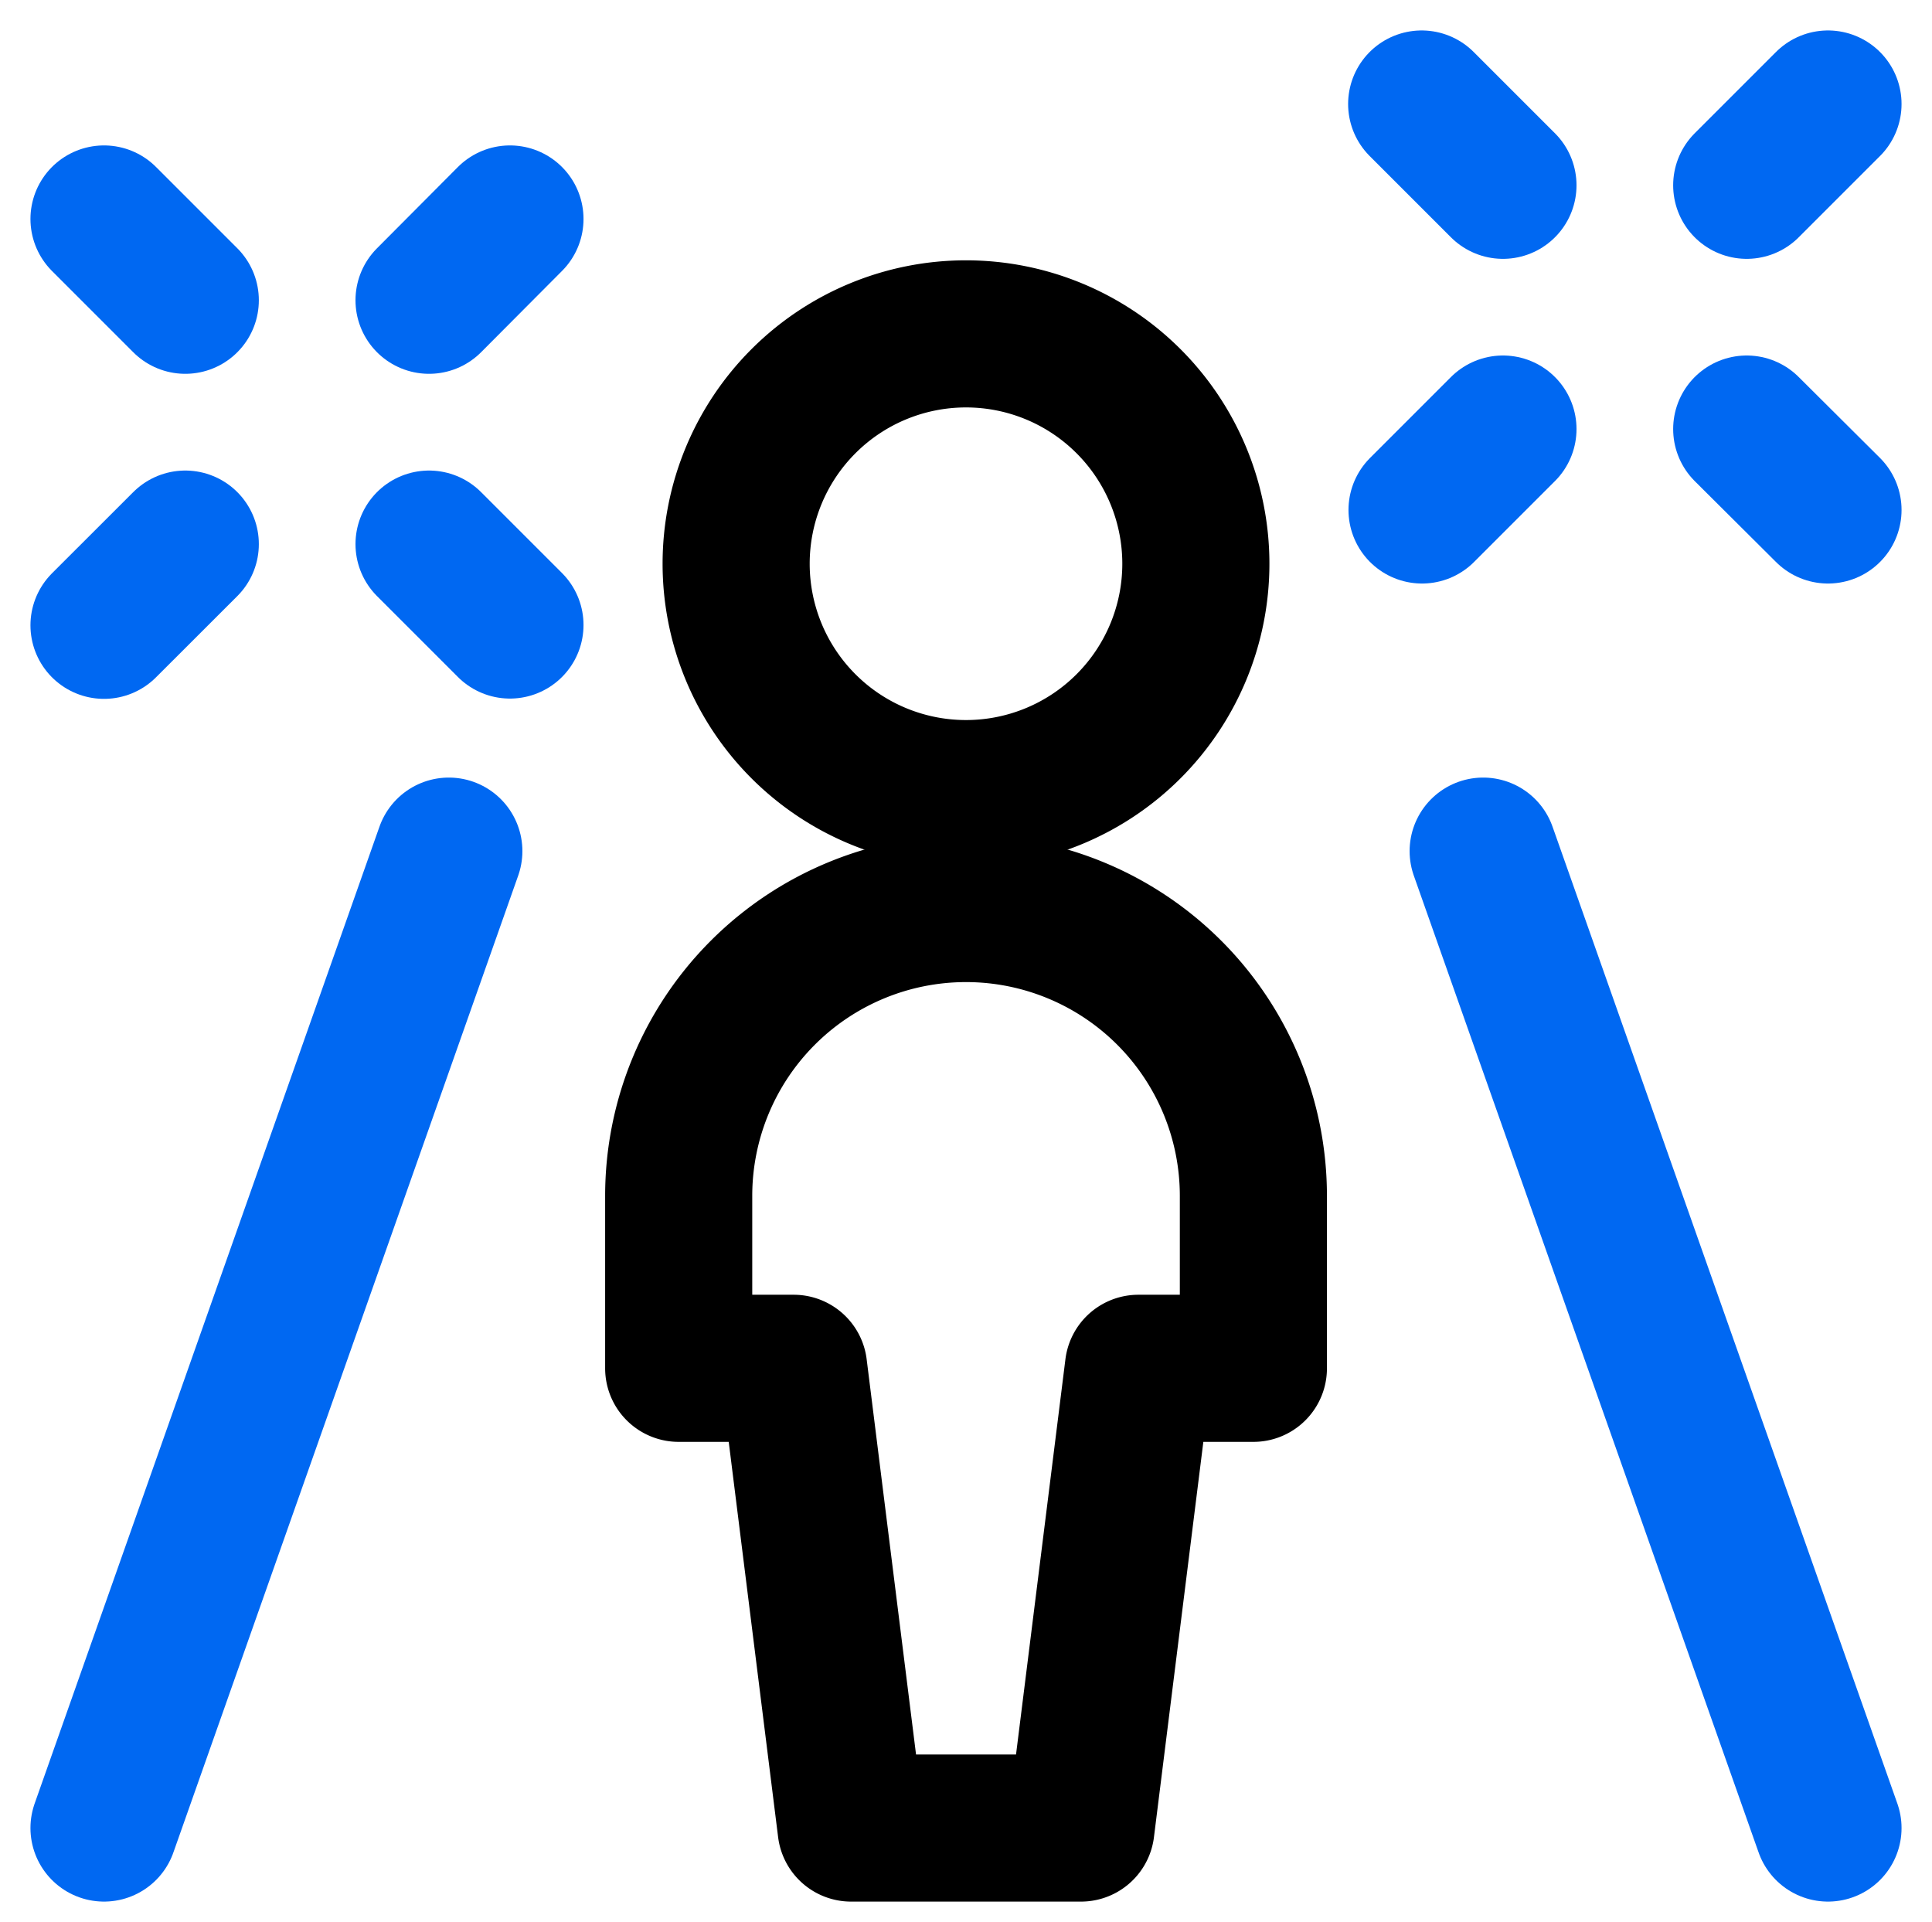
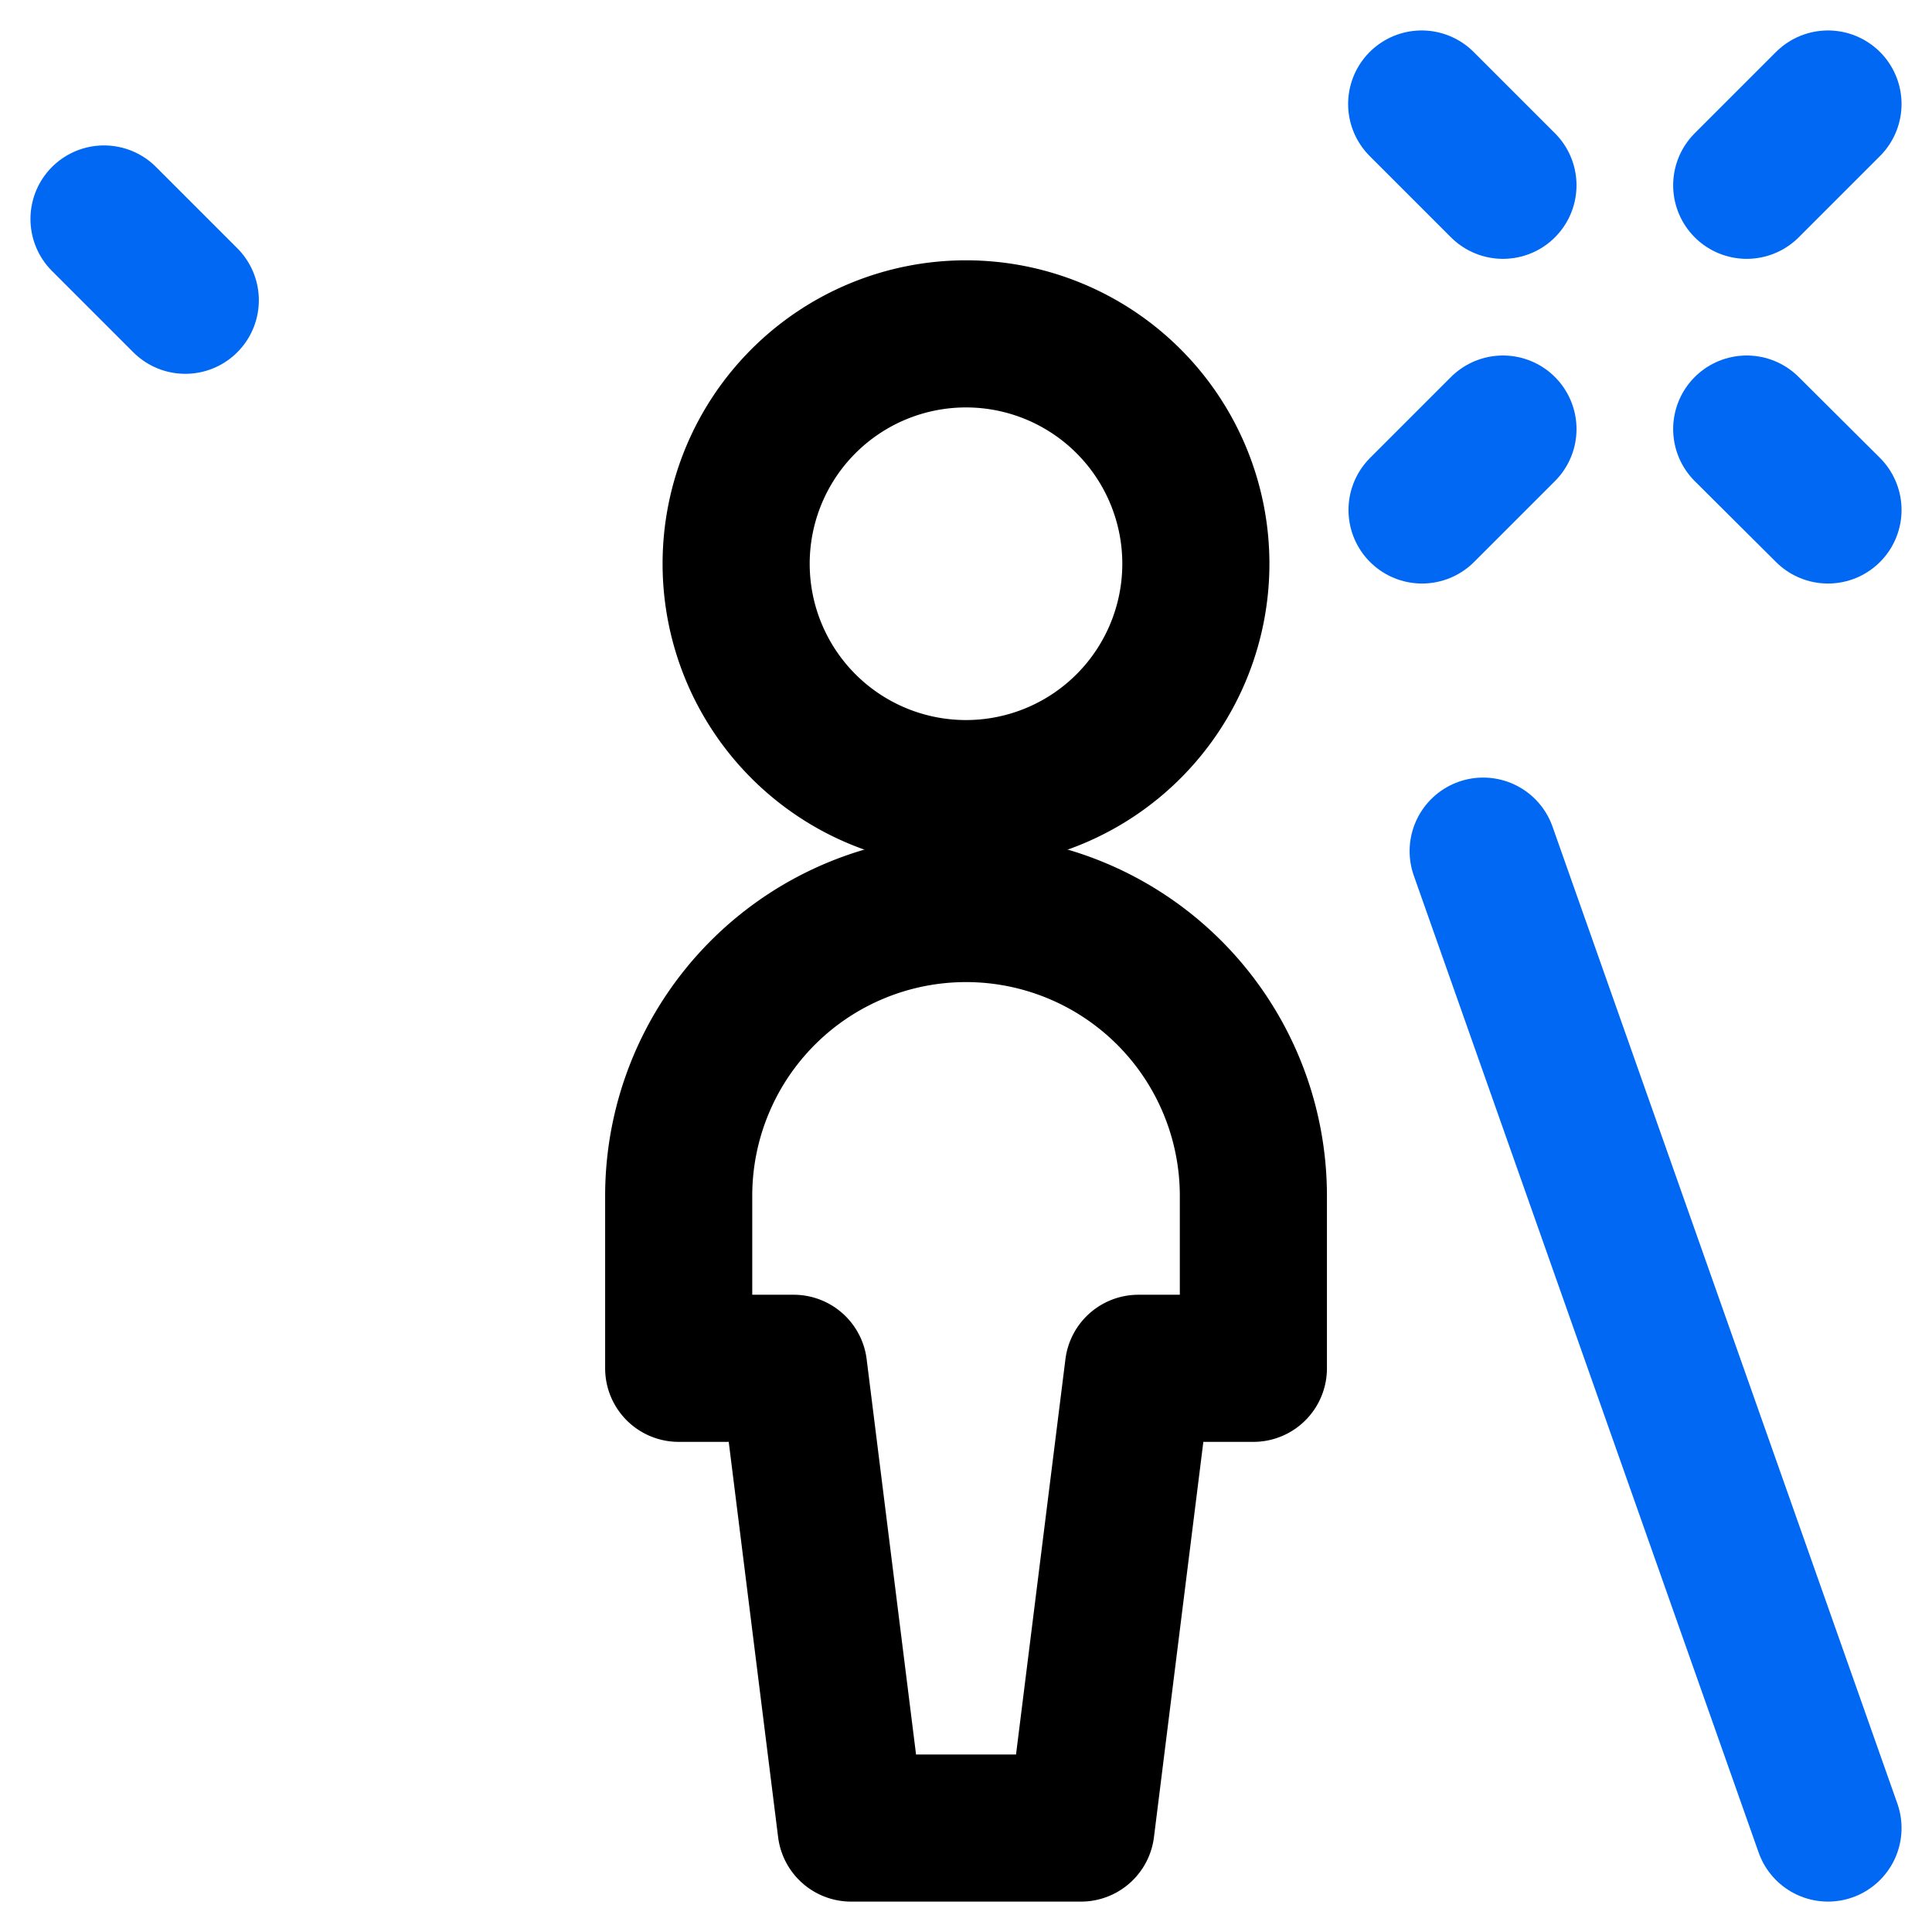
<svg xmlns="http://www.w3.org/2000/svg" width="26.266" height="26.128" viewBox="0 0 26.266 26.128">
  <g transform="translate(0.633 0.633)">
    <path d="M8.594,17.969V15.625a3.906,3.906,0,1,1,7.813,0v2.344H14.844l-.781,6.25H10.938l-.781-6.25Z" fill="none" stroke="#000" stroke-linecap="round" stroke-linejoin="round" stroke-width="2" />
    <path d="M9.375,7.031A3.125,3.125,0,1,0,12.5,3.906,3.125,3.125,0,0,0,9.375,7.031Z" fill="none" stroke="#000" stroke-linecap="round" stroke-linejoin="round" stroke-width="2" />
-     <path d="M.781,24.219,5.469,10.938" fill="none" stroke="#0068f2" stroke-linecap="round" stroke-linejoin="round" stroke-width="2" />
    <path d="M24.219,24.219,19.531,10.938" fill="none" stroke="#0068f2" stroke-linecap="round" stroke-linejoin="round" stroke-width="2" />
    <path d="M23.114,1.886,24.219.781" fill="none" stroke="#0068f2" stroke-linecap="round" stroke-linejoin="round" stroke-width="2" />
    <path d="M23.114,5.2l1.105,1.1" fill="none" stroke="#0068f2" stroke-linecap="round" stroke-linejoin="round" stroke-width="2" />
    <path d="M19.8,5.2l-1.1,1.1" fill="none" stroke="#0068f2" stroke-linecap="round" stroke-linejoin="round" stroke-width="2" />
    <path d="M19.8,1.886,18.695.781" fill="none" stroke="#0068f2" stroke-linecap="round" stroke-linejoin="round" stroke-width="2" />
-     <path d="M5.2,3.449l1.1-1.105" fill="none" stroke="#0068f2" stroke-linecap="round" stroke-linejoin="round" stroke-width="2" />
-     <path d="M5.2,6.764l1.1,1.1" fill="none" stroke="#0068f2" stroke-linecap="round" stroke-linejoin="round" stroke-width="2" />
-     <path d="M1.886,6.764.781,7.868" fill="none" stroke="#0068f2" stroke-linecap="round" stroke-linejoin="round" stroke-width="2" />
    <path d="M1.886,3.449.781,2.344" fill="none" stroke="#0068f2" stroke-linecap="round" stroke-linejoin="round" stroke-width="2" />
  </g>
</svg>